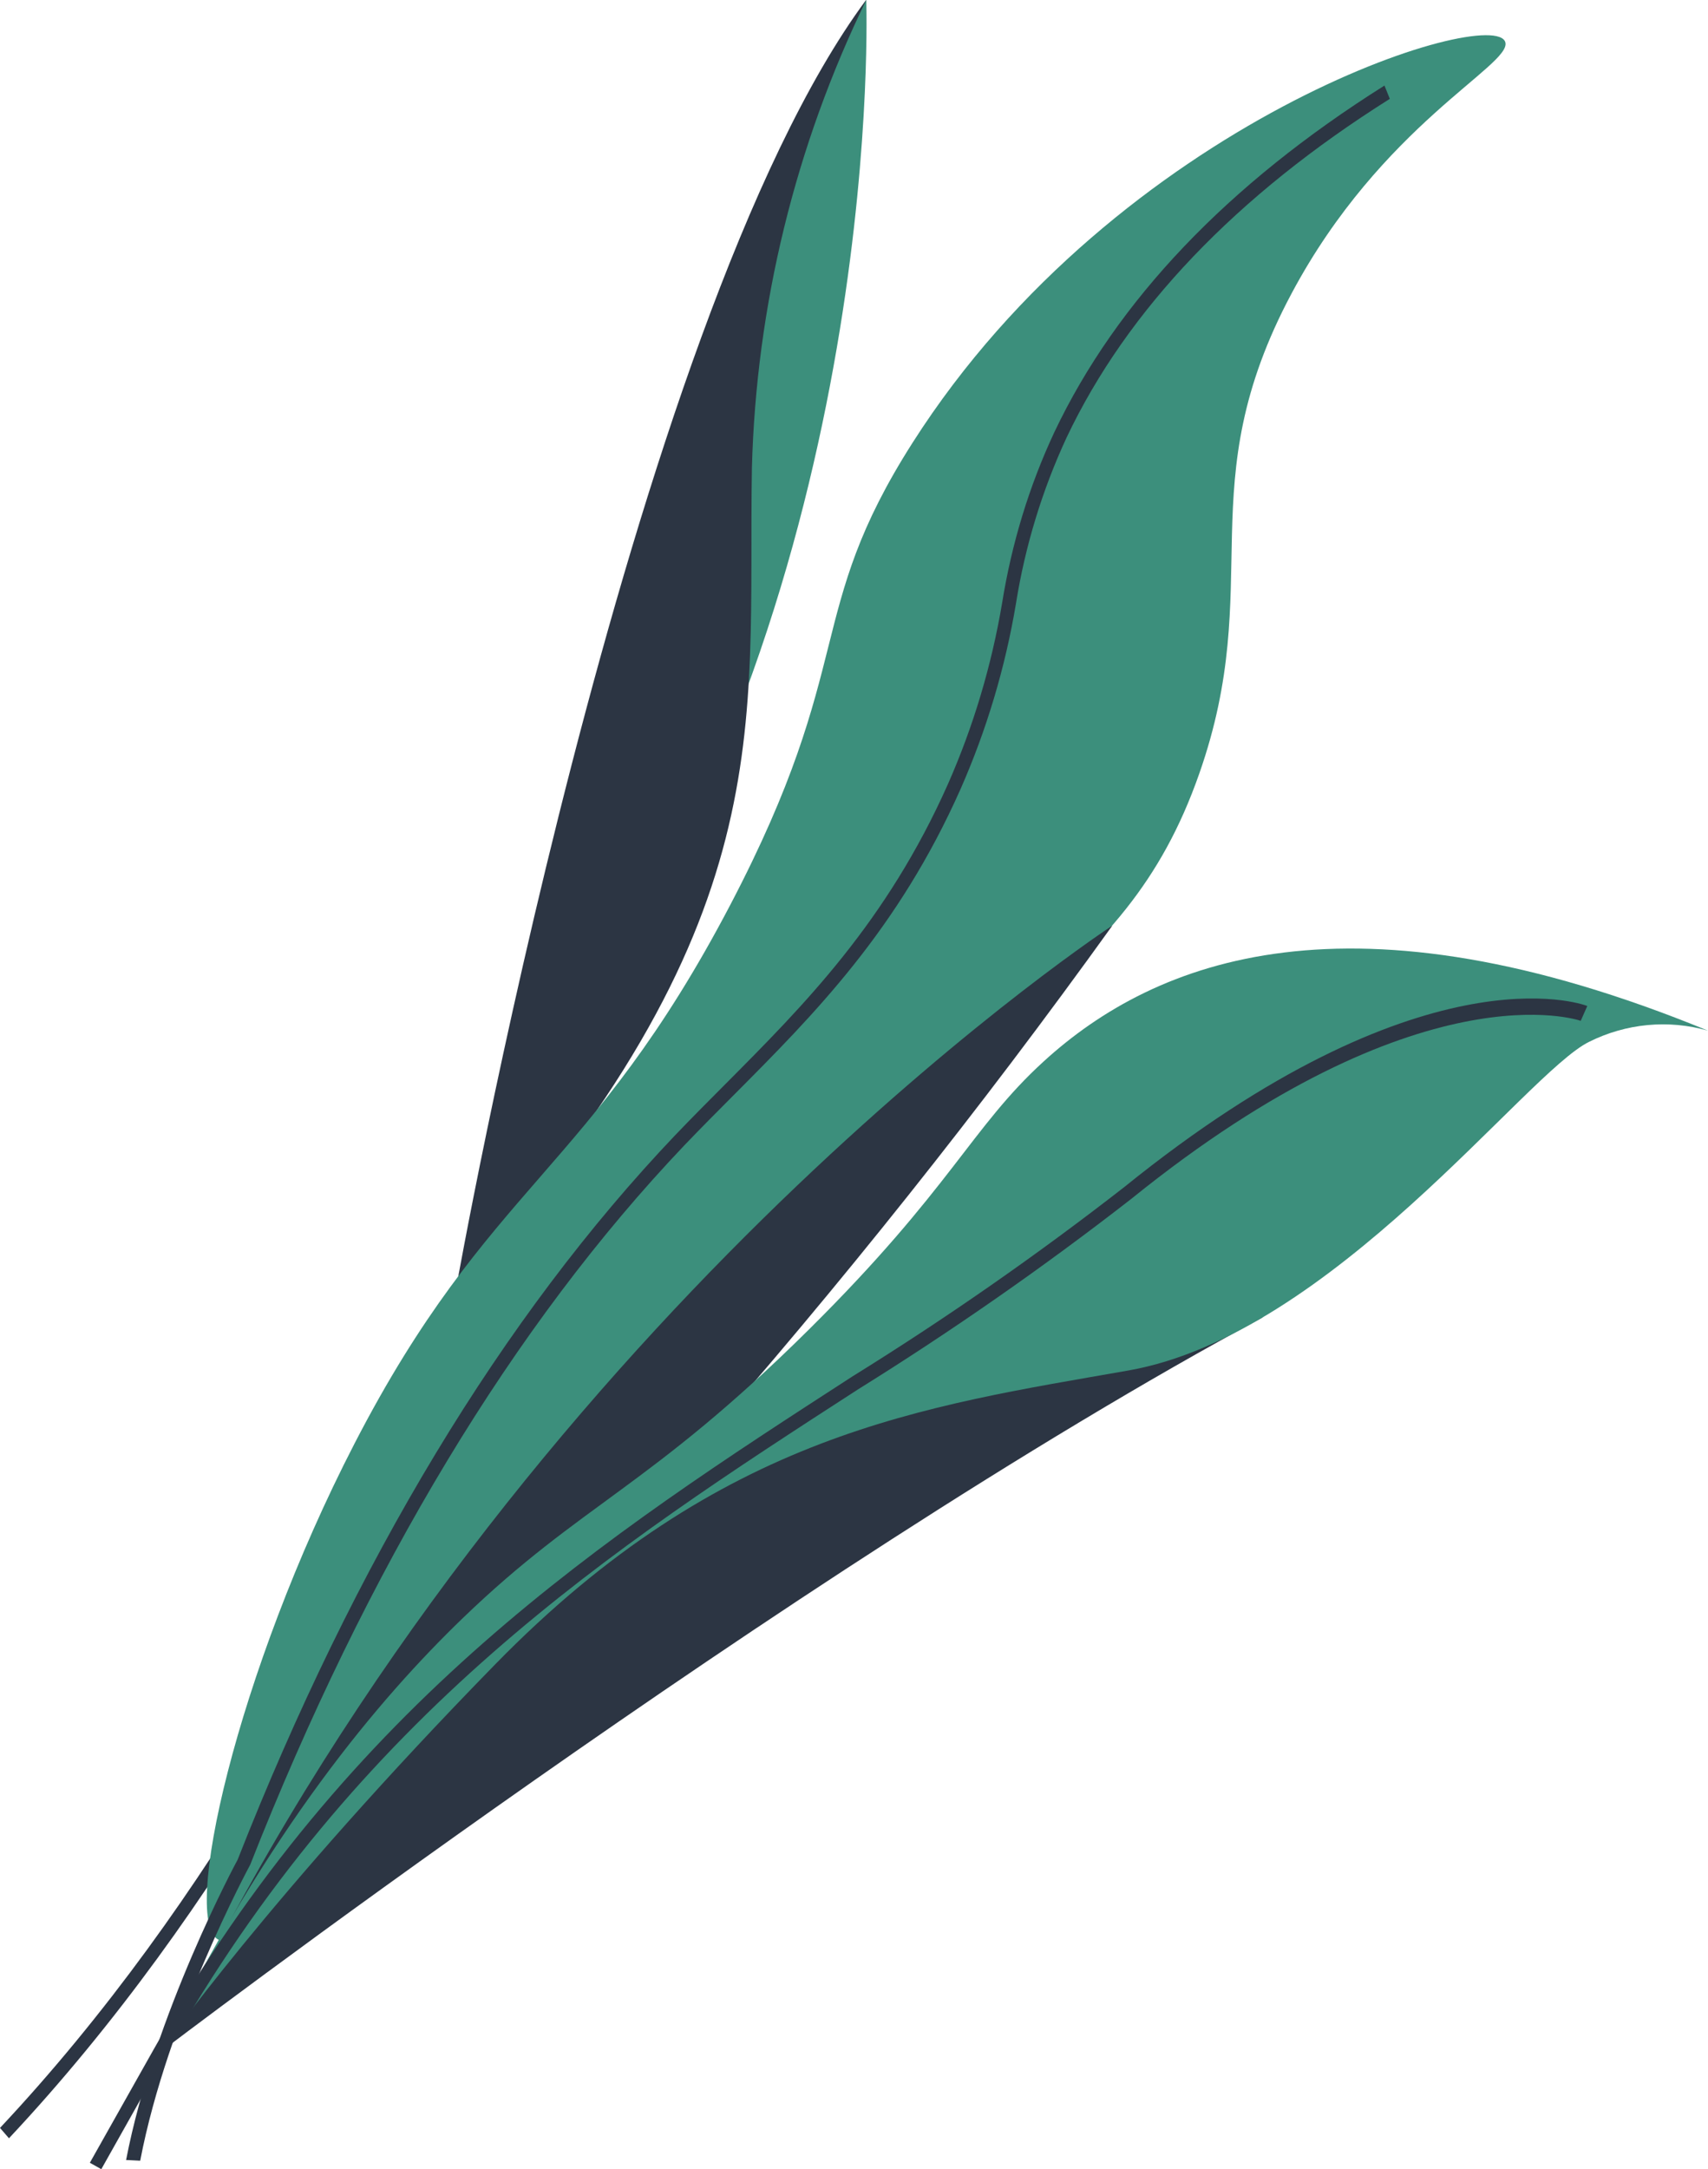
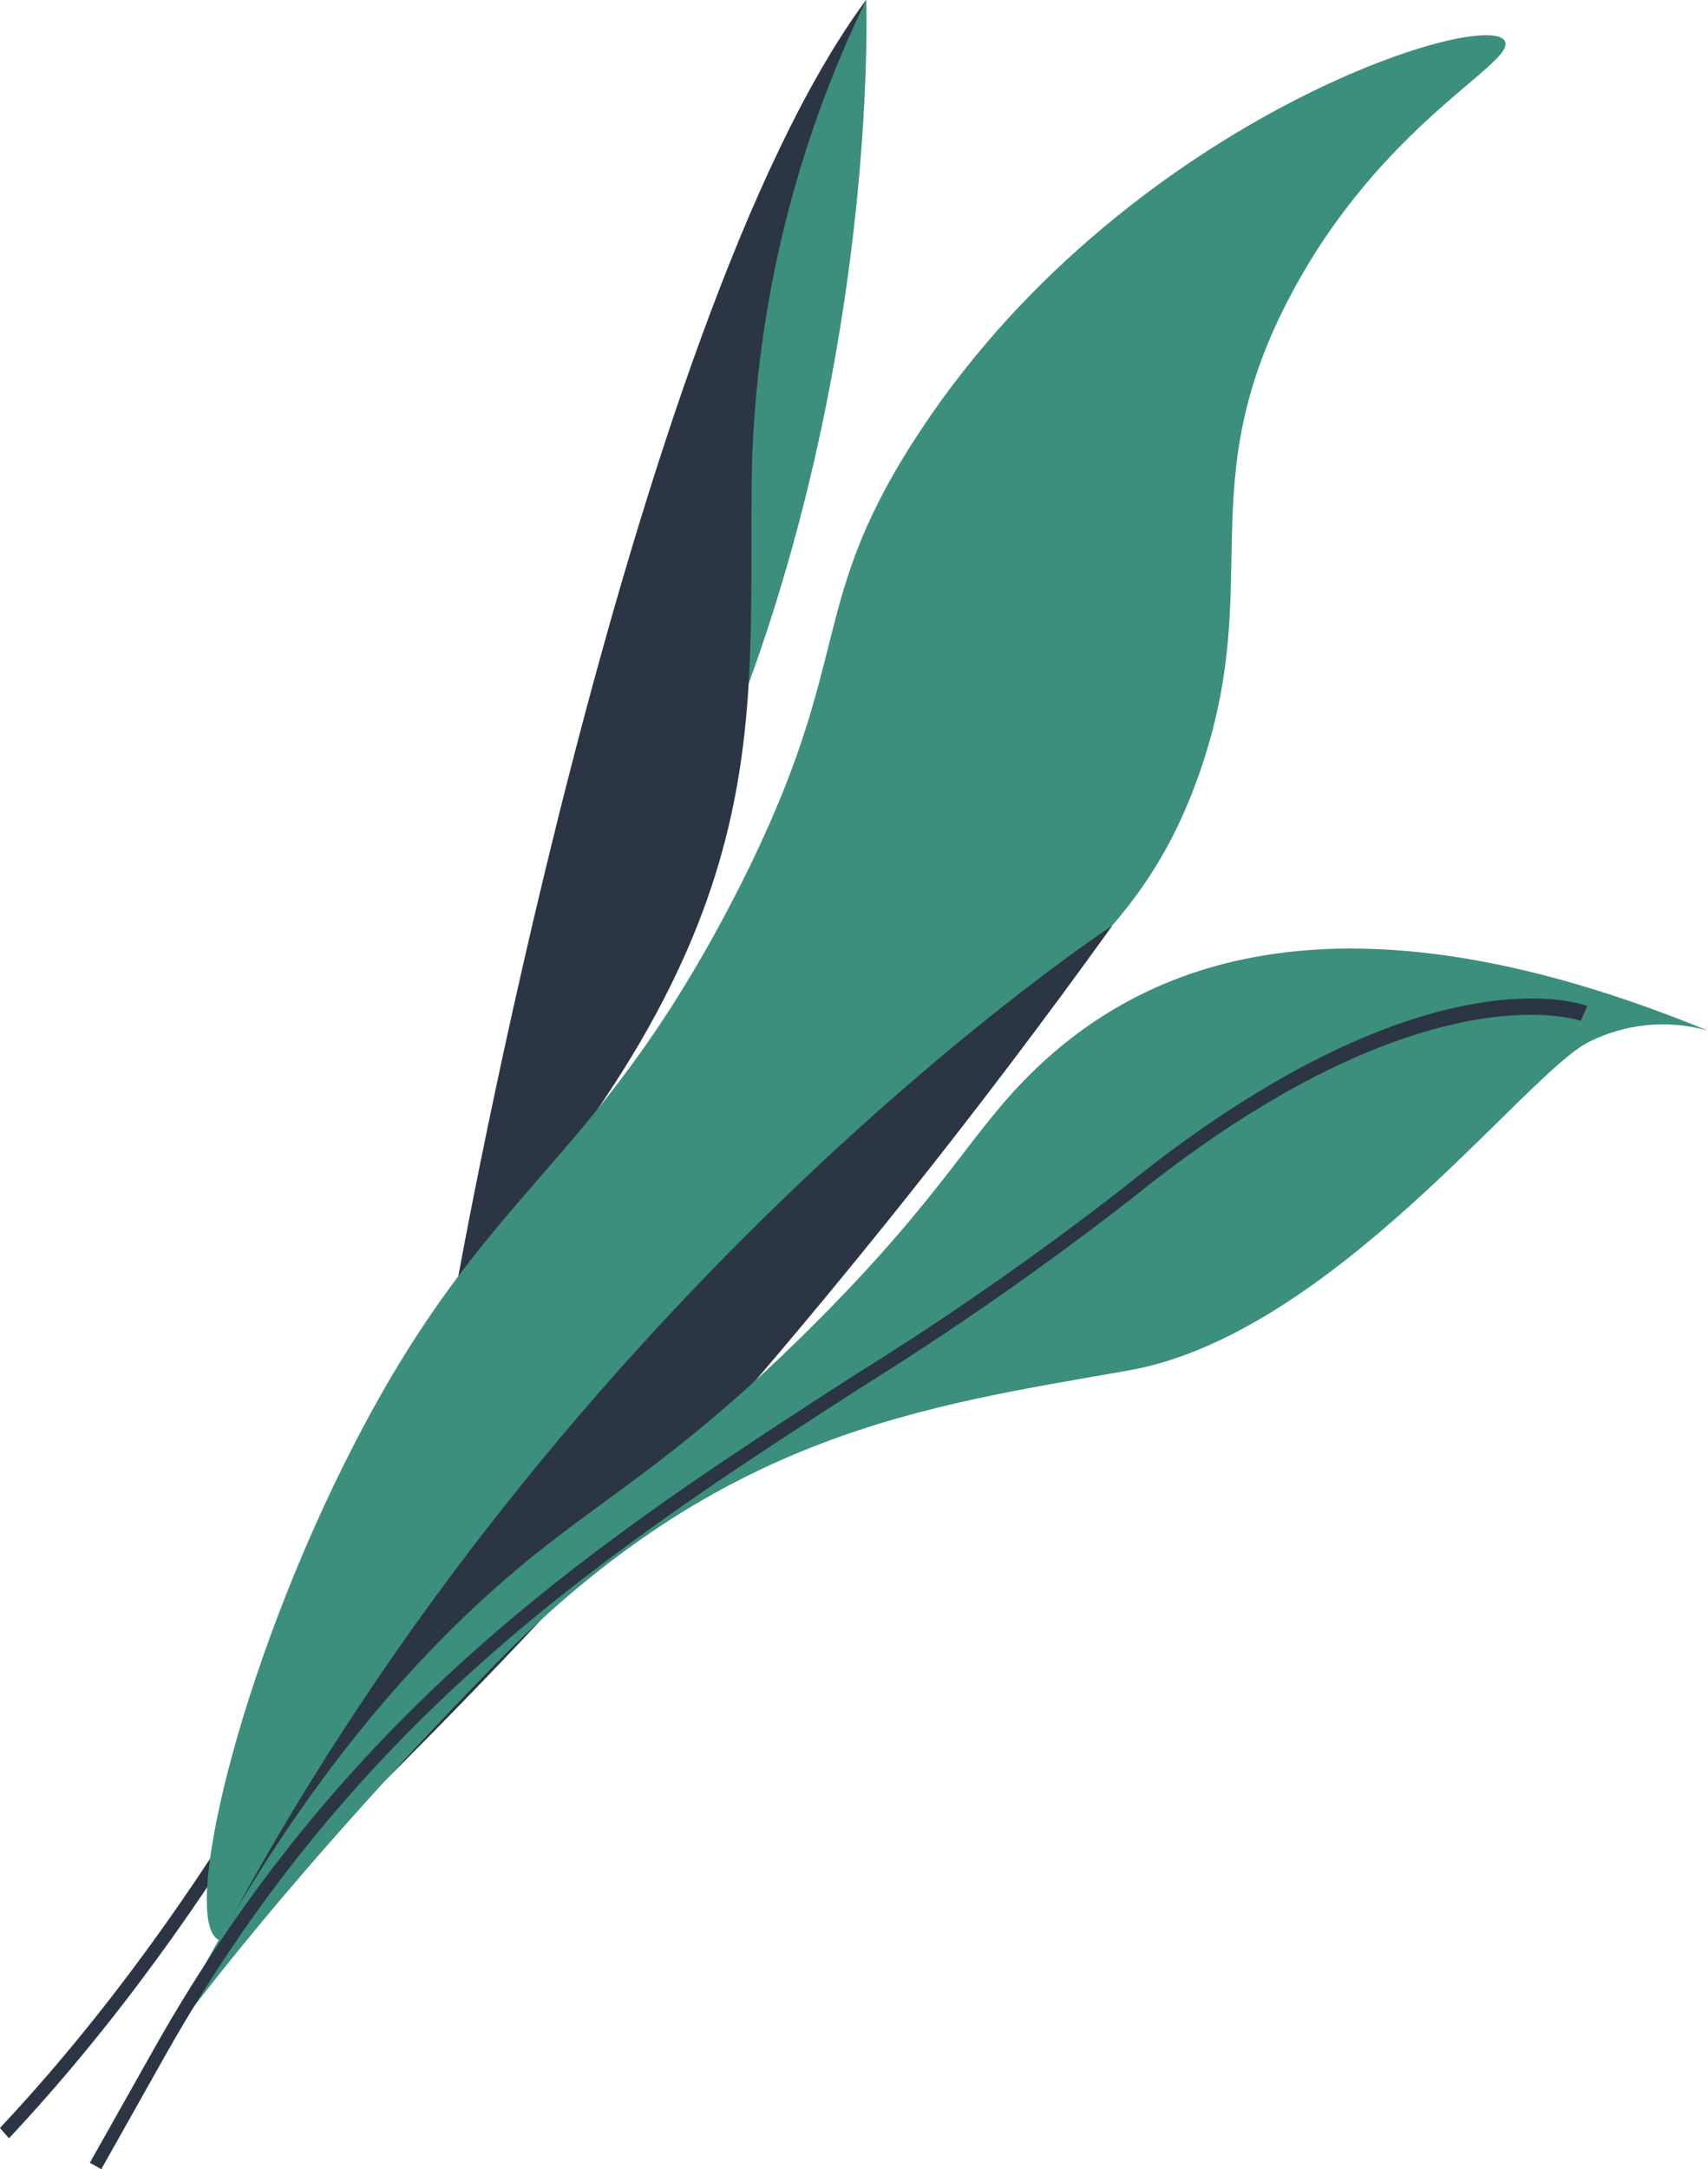
<svg xmlns="http://www.w3.org/2000/svg" id="Layer_2" viewBox="0 0 99.04 125.76">
  <defs>
    <style>.cls-1{fill:#2c3543;}.cls-2{fill:#3c8f7c;}</style>
  </defs>
  <g id="Group_9988">
    <path id="Path_18369" class="cls-1" d="m.52,123.96l-.52-.6c24.54-26.15,34.77-66.16,34.88-66.56l.79.1c-.1.4-10.41,40.69-35.15,67.06" />
    <path id="Path_18370" class="cls-2" d="m34.46,57.74s1.44-25.45,8.2-42.75c2.05-5.22,4.58-10.24,7.57-14.99,0,0,1.16,31.79-15.76,57.74" />
    <path id="Path_18371" class="cls-1" d="m50.23,0c-4.12,8.47-6.38,17.72-6.63,27.13-.25,15.15,1.89,26.34-17.13,47.44C26.47,74.57,36.39,18.67,50.22,0" />
    <path id="Path_18372" class="cls-2" d="m12.73,112.48c-2.33-.91,1.01-15.59,7.83-28.8,7.8-15.11,13.66-15.71,21.79-31.23,7.39-14.12,4.25-16.88,10.57-26.79C64.88,6.9,86.72.21,87.29,2.46c.34,1.34-7.18,4.78-12.39,14.54-5.98,11.2-1.47,16.76-5.36,27.85-4.46,12.73-13.28,13.68-30.67,33.24-17.19,19.34-26.15,34.39-26.15,34.39" />
    <path id="Path_18373" class="cls-1" d="m12.73,112.48c19.15-17.85,36.49-37.56,51.77-58.82,0,0-31.54,20.63-51.76,58.82" />
-     <path id="Path_18374" class="cls-1" d="m7.31,125.23c1.63-8.48,6.42-17.33,6.47-17.42,6.82-17.34,15.37-31.49,25.38-42.01.94-.98,1.9-1.95,2.88-2.93,4.61-4.63,9.37-9.42,12.93-17.42,1.48-3.36,2.53-6.88,3.14-10.5.55-3.42,1.56-6.76,3.03-9.9,3.61-7.61,10.05-14.37,19.14-20.09l.31.77c-8.91,5.61-15.22,12.21-18.74,19.63-1.42,3.06-2.41,6.31-2.94,9.64-.62,3.7-1.7,7.31-3.21,10.74-3.64,8.19-8.48,13.05-13.16,17.75-.97.97-1.93,1.94-2.86,2.91-9.9,10.41-18.37,24.44-25.17,41.7-.08.15-4.79,8.85-6.38,17.16l-.79-.04Z" />
-     <path id="Path_18375" class="cls-1" d="m9.26,118.99s36.65-27.91,63.98-42.63l-23.6,1.88-26.31,20.91-14.08,19.84Z" />
    <path id="Path_18376" class="cls-2" d="m9.26,118.99c6.23-12.88,12.78-20.56,17.57-25.18,6.93-6.68,10.86-7.6,20.09-16.75,8.23-8.16,9.39-11.68,13.58-15.51,6.54-5.98,17.83-10.3,38.54-1.8-2.3-.66-4.76-.42-6.9.65-3.68,1.81-14.89,16.97-26.71,19.05s-23.57,3.59-36.71,17.03-19.46,22.51-19.46,22.51" />
    <path id="Path_18377" class="cls-1" d="m5.89,125.76l-.68-.38,3.7-6.57c11.35-20.15,26.18-29.74,40.51-39.01,5.45-3.38,10.72-7.05,15.78-10.99,17.2-13.9,26.46-10.64,26.84-10.49l-.38.86c-.09-.03-9.29-3.23-26.06,10.32-5.09,3.96-10.39,7.65-15.87,11.06-14.23,9.2-28.94,18.72-40.16,38.62l-3.7,6.58Z" />
  </g>
</svg>